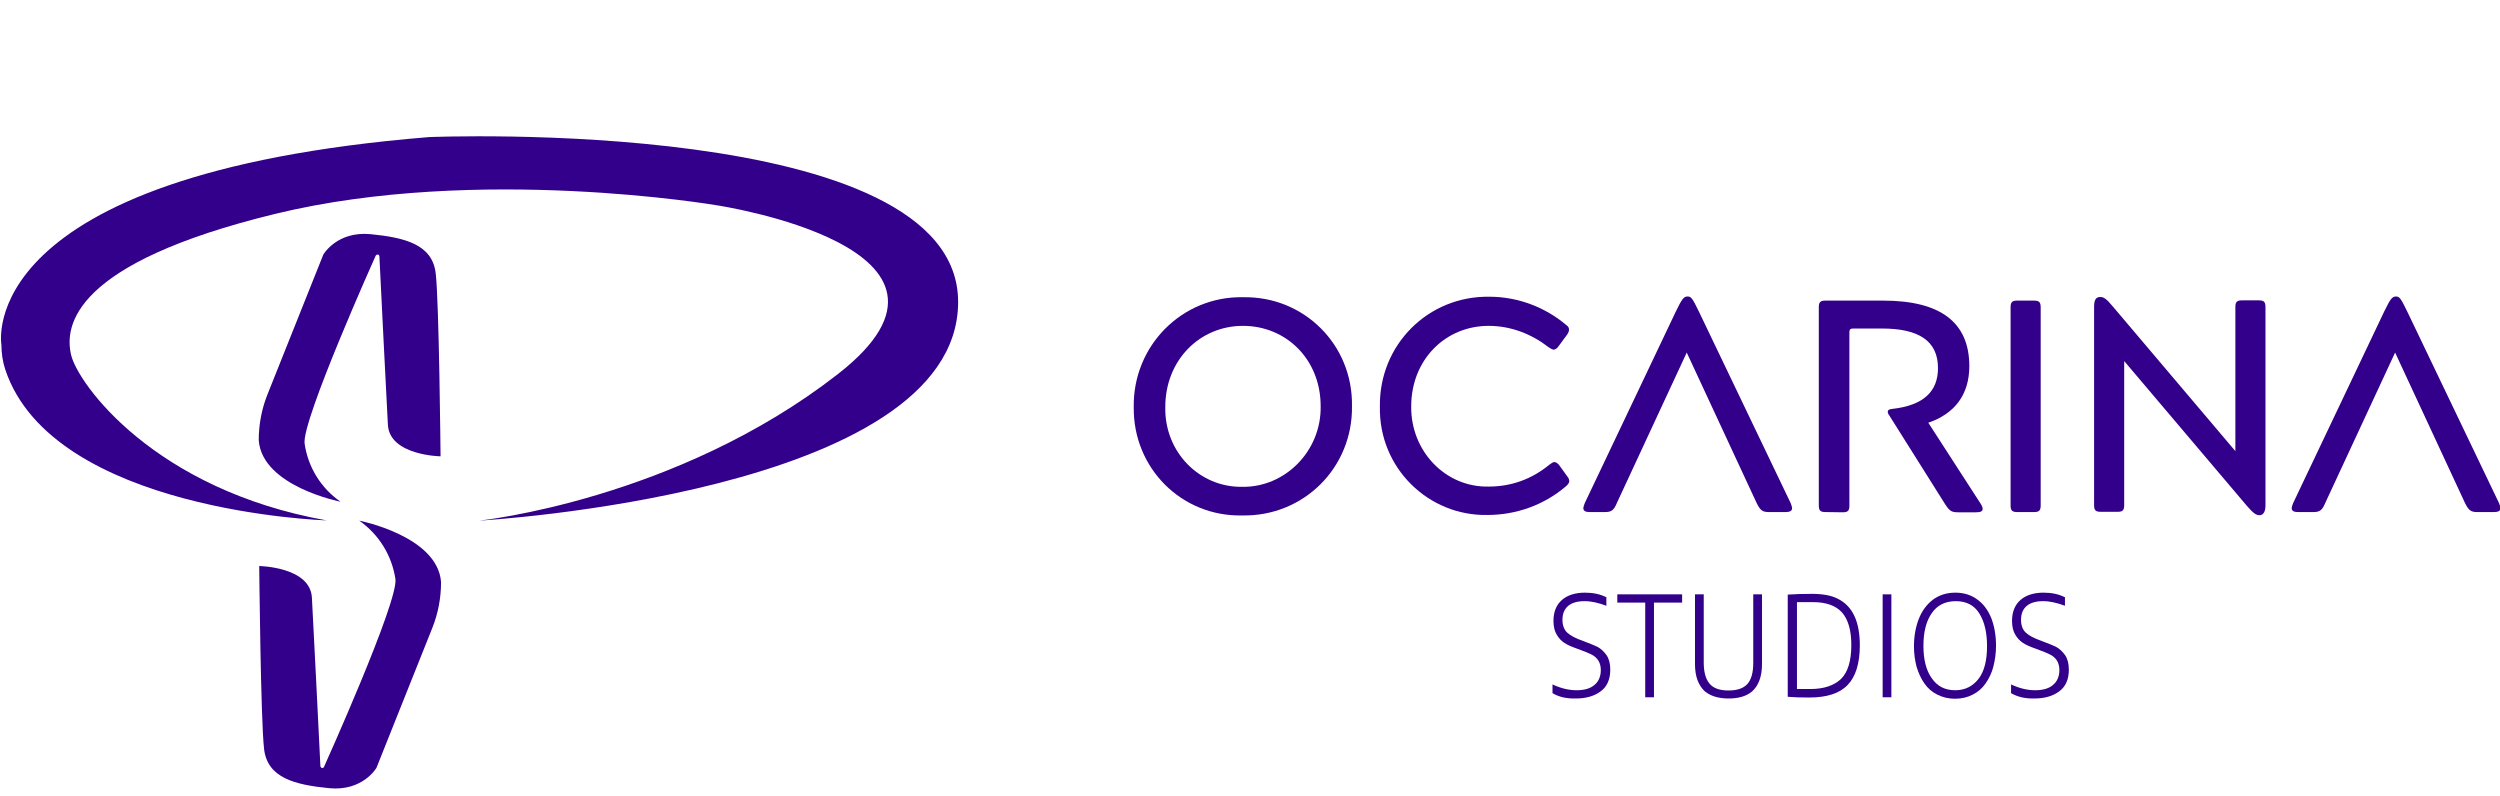
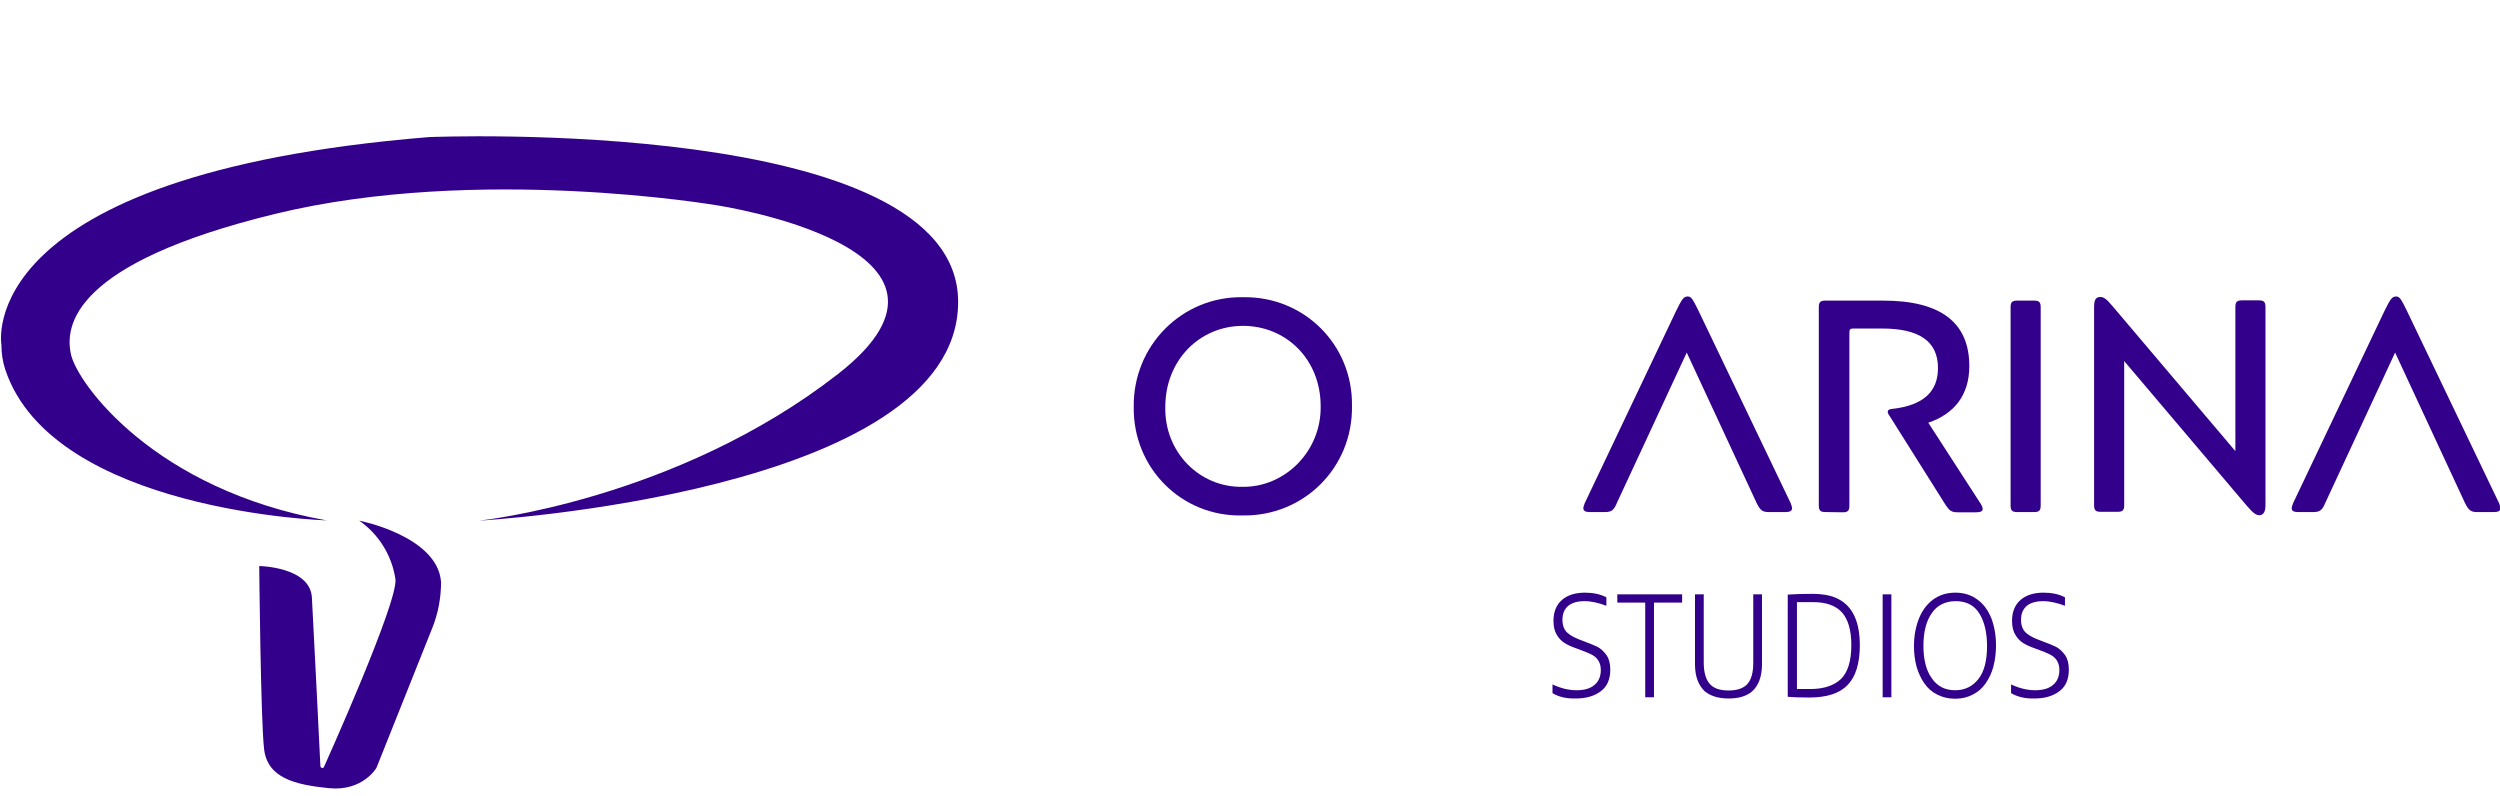
<svg xmlns="http://www.w3.org/2000/svg" width="226" height="72" viewBox="0 0 226 72" fill="none">
  <g clip-path="url(#clip0_5_19)">
    <path d="M43.317 47.066C43.317 47.066 61.114 45.223 75.752 33.812C90.389 22.4 64.801 18.559 64.801 18.559C64.801 18.559 43.229 14.873 24.904 19.328C6.58 23.782 5.812 29.444 6.426 32.078C7.041 34.711 13.976 44.279 29.535 47.045C29.535 47.045 4.78 46.276 0.479 33.416C0.238 32.692 0.128 31.924 0.128 31.156C0.128 31.156 -2.637 15.772 38.774 12.393C38.774 12.393 86.703 10.396 86.615 27.338C86.549 44.609 43.317 47.066 43.317 47.066Z" fill="#33008B" />
    <path d="M32.475 47.066C32.475 47.066 39.564 48.449 39.871 52.619C39.871 54.045 39.608 55.45 39.081 56.766L34.034 69.407C34.034 69.407 32.805 71.558 29.732 71.25C26.66 70.943 24.18 70.329 23.873 67.717C23.566 65.106 23.434 51.17 23.434 51.17C23.434 51.17 28.043 51.236 28.196 54.023C28.328 56.415 28.833 66.554 28.964 69.253C28.964 69.341 29.052 69.429 29.14 69.429C29.206 69.429 29.271 69.385 29.293 69.319C29.293 69.319 36.053 54.33 35.745 52.333C35.416 50.183 34.231 48.295 32.475 47.066Z" fill="#33008B" />
-     <path d="M30.786 45.355C30.786 45.355 23.697 43.972 23.39 39.803C23.39 38.376 23.654 36.972 24.18 35.655L29.228 23.014C29.228 23.014 30.457 20.864 33.529 21.171C36.601 21.478 39.081 22.093 39.388 24.704C39.696 27.316 39.827 41.251 39.827 41.251C39.827 41.251 35.219 41.185 35.065 38.398C34.933 36.006 34.429 25.867 34.297 23.168C34.297 23.08 34.209 22.992 34.121 23.014C34.056 23.014 34.012 23.058 33.968 23.102C33.968 23.102 27.231 38.091 27.538 40.11C27.845 42.239 29.03 44.148 30.786 45.355Z" fill="#33008B" />
    <path d="M122.219 36.7C122.306 42.252 117.873 46.707 112.277 46.597C106.813 46.707 102.424 42.318 102.49 36.809C102.402 31.257 106.857 26.758 112.387 26.868C117.895 26.78 122.306 31.169 122.219 36.7ZM119.388 36.722C119.388 32.486 116.271 29.458 112.365 29.458C108.459 29.458 105.343 32.552 105.343 36.788C105.255 40.891 108.459 44.073 112.299 44.008C116.162 44.073 119.453 40.782 119.388 36.722Z" fill="#33008B" />
-     <path d="M140.521 41.769C140.653 41.769 140.828 41.901 140.938 42.032L141.728 43.13C141.816 43.239 141.86 43.371 141.86 43.503C141.86 43.635 141.75 43.81 141.531 43.986C139.599 45.632 137.098 46.553 134.464 46.553C129.153 46.663 124.633 42.318 124.742 36.766C124.655 31.169 129.109 26.736 134.64 26.824C137.273 26.824 139.731 27.812 141.574 29.37C141.772 29.502 141.838 29.633 141.838 29.787C141.838 29.941 141.794 30.05 141.684 30.226L140.894 31.301C140.762 31.499 140.587 31.608 140.455 31.608C140.345 31.608 140.192 31.521 139.994 31.389C138.436 30.182 136.571 29.458 134.574 29.458C130.668 29.458 127.573 32.508 127.573 36.744C127.529 40.782 130.668 44.073 134.574 43.986C136.615 43.986 138.458 43.327 140.06 42.011C140.258 41.857 140.411 41.769 140.521 41.769Z" fill="#33008B" />
    <path d="M145.108 46.29H143.681C143.33 46.29 143.133 46.18 143.133 45.939C143.133 45.851 143.176 45.697 143.264 45.478L151.494 28.163C152.042 27.044 152.196 26.802 152.569 26.802C152.898 26.802 153.03 27.044 153.579 28.163L161.874 45.478C161.962 45.697 162.006 45.851 162.006 45.939C162.006 46.18 161.808 46.29 161.435 46.29H159.899C159.328 46.29 159.131 46.136 158.802 45.478L152.481 31.872L146.161 45.478C145.898 46.114 145.678 46.29 145.108 46.29Z" fill="#33008B" />
    <path d="M165.012 46.29C164.573 46.29 164.42 46.158 164.42 45.697V27.768C164.42 27.307 164.573 27.175 165.012 27.175H170.235C175.436 27.175 178.026 29.151 178.026 33.101C178.026 35.734 176.643 37.424 174.317 38.214L179.013 45.478C179.145 45.675 179.233 45.851 179.233 46.005C179.233 46.224 179.035 46.312 178.64 46.312H177.038C176.402 46.312 176.248 46.202 175.831 45.566L170.806 37.578C170.696 37.446 170.652 37.314 170.652 37.205C170.652 37.073 170.784 36.985 171.069 36.963C173.834 36.656 175.195 35.427 175.195 33.276C175.195 30.796 173.417 29.699 170.147 29.699H167.514C167.273 29.699 167.185 29.787 167.185 30.028V45.719C167.185 46.18 167.031 46.312 166.592 46.312L165.012 46.29Z" fill="#33008B" />
    <path d="M182.349 46.29C181.91 46.29 181.757 46.158 181.757 45.697V27.768C181.757 27.307 181.91 27.175 182.349 27.175H183.885C184.324 27.175 184.478 27.307 184.478 27.768V45.697C184.478 46.158 184.324 46.29 183.885 46.29H182.349Z" fill="#33008B" />
    <path d="M204.207 27.153C204.646 27.153 204.799 27.285 204.799 27.746V45.675C204.799 46.268 204.602 46.575 204.251 46.575C203.943 46.575 203.68 46.378 203.109 45.719L192.027 32.64V45.675C192.027 46.136 191.873 46.268 191.434 46.268H189.898C189.459 46.268 189.306 46.136 189.306 45.675V27.746C189.306 27.11 189.459 26.846 189.876 26.846C190.184 26.846 190.447 27.044 190.996 27.702L202.078 40.782V27.746C202.078 27.285 202.232 27.153 202.671 27.153H204.207Z" fill="#33008B" />
    <path d="M209.144 46.29H207.718C207.367 46.29 207.169 46.18 207.169 45.939C207.169 45.851 207.213 45.697 207.301 45.478L215.531 28.163C216.079 27.044 216.233 26.802 216.606 26.802C216.935 26.802 217.067 27.044 217.615 28.163L225.911 45.478C225.999 45.697 226.042 45.851 226.042 45.939C226.042 46.18 225.845 46.29 225.472 46.29H223.936C223.365 46.29 223.168 46.136 222.838 45.478L216.518 31.872L210.198 45.478C209.934 46.114 209.715 46.29 209.144 46.29Z" fill="#33008B" />
    <path d="M140.346 62.661V61.871C141.092 62.222 141.816 62.398 142.518 62.398C143.22 62.398 143.769 62.244 144.142 61.915C144.515 61.608 144.713 61.147 144.713 60.576C144.713 59.918 144.427 59.435 143.835 59.15C143.615 59.04 143.198 58.865 142.584 58.645C142.079 58.47 141.684 58.294 141.421 58.118C141.158 57.943 140.916 57.702 140.741 57.394C140.543 57.087 140.433 56.67 140.433 56.121C140.433 55.309 140.697 54.673 141.201 54.234C141.706 53.795 142.408 53.576 143.286 53.576C144.01 53.576 144.647 53.707 145.217 53.993V54.761C144.515 54.498 143.857 54.344 143.242 54.344C142.584 54.344 142.079 54.498 141.75 54.783C141.421 55.068 141.245 55.485 141.245 56.034C141.245 56.538 141.399 56.933 141.684 57.197C141.969 57.46 142.43 57.702 143.111 57.943C143.703 58.162 144.12 58.338 144.405 58.47C144.735 58.645 144.998 58.908 145.239 59.238C145.459 59.567 145.569 60.006 145.569 60.532C145.569 61.41 145.283 62.069 144.713 62.486C144.142 62.925 143.374 63.144 142.452 63.144C141.574 63.166 140.894 62.99 140.346 62.661Z" fill="#33008B" />
    <path d="M148.729 63.034V54.475H146.205V53.729H152.064V54.475H149.519V63.034H148.729Z" fill="#33008B" />
    <path d="M158.494 53.729H159.284V60.05C159.284 61.147 158.977 61.981 158.385 62.508C157.858 62.946 157.156 63.144 156.256 63.144C155.356 63.144 154.654 62.925 154.127 62.508C153.535 61.959 153.227 61.147 153.227 60.05V53.729H154.018V59.896C154.018 60.752 154.193 61.388 154.544 61.805C154.895 62.222 155.466 62.42 156.256 62.42C157.046 62.42 157.617 62.222 157.968 61.827C158.319 61.432 158.494 60.796 158.494 59.918V53.729Z" fill="#33008B" />
    <path d="M161.611 62.99V53.751C162.269 53.707 162.993 53.685 163.805 53.685C164.815 53.685 165.583 53.839 166.131 54.124C167.47 54.783 168.128 56.187 168.128 58.338C168.128 59.962 167.755 61.169 167.031 61.915C166.307 62.683 165.144 63.056 163.542 63.056C162.752 63.056 162.093 63.034 161.611 62.99ZM162.401 62.288H163.652C164.859 62.288 165.78 61.981 166.417 61.388C167.031 60.796 167.36 59.764 167.36 58.316C167.36 56.977 167.075 56.012 166.526 55.375C165.956 54.739 165.078 54.432 163.893 54.432H162.445V62.288H162.401Z" fill="#33008B" />
    <path d="M170.191 63.034V53.729H170.981V63.034H170.191Z" fill="#33008B" />
    <path d="M176.731 63.166C176.139 63.166 175.612 63.034 175.129 62.793C174.646 62.551 174.273 62.222 173.966 61.783C173.659 61.344 173.439 60.862 173.264 60.291C173.11 59.721 173.022 59.106 173.022 58.426C173.022 57.504 173.176 56.67 173.461 55.946C173.746 55.222 174.163 54.651 174.734 54.212C175.305 53.795 175.963 53.576 176.775 53.576C177.543 53.576 178.223 53.795 178.772 54.212C179.343 54.629 179.738 55.2 180.023 55.902C180.286 56.604 180.44 57.438 180.44 58.36C180.44 59.04 180.352 59.677 180.198 60.269C180.045 60.862 179.803 61.344 179.496 61.783C179.189 62.222 178.816 62.551 178.333 62.793C177.872 63.034 177.346 63.166 176.731 63.166ZM176.753 62.398C177.631 62.398 178.333 62.047 178.86 61.366C179.386 60.686 179.628 59.699 179.628 58.404C179.628 57.219 179.408 56.231 178.948 55.485C178.487 54.717 177.762 54.344 176.797 54.344C175.853 54.344 175.107 54.717 174.624 55.441C174.12 56.165 173.878 57.153 173.878 58.382C173.878 59.611 174.12 60.598 174.624 61.3C175.129 62.047 175.831 62.398 176.753 62.398Z" fill="#33008B" />
    <path d="M181.8 62.661V61.871C182.547 62.222 183.271 62.398 183.973 62.398C184.675 62.398 185.224 62.244 185.597 61.915C185.97 61.608 186.168 61.147 186.168 60.576C186.168 59.918 185.882 59.435 185.29 59.15C185.07 59.04 184.653 58.865 184.039 58.645C183.534 58.47 183.139 58.294 182.876 58.118C182.612 57.943 182.371 57.702 182.195 57.394C181.998 57.087 181.888 56.67 181.888 56.121C181.888 55.309 182.152 54.673 182.656 54.234C183.161 53.795 183.863 53.576 184.741 53.576C185.465 53.576 186.102 53.707 186.672 53.993V54.761C185.97 54.498 185.312 54.344 184.697 54.344C184.039 54.344 183.534 54.498 183.205 54.783C182.876 55.068 182.7 55.485 182.7 56.034C182.7 56.538 182.854 56.933 183.139 57.197C183.424 57.46 183.885 57.702 184.566 57.943C185.158 58.162 185.575 58.338 185.86 58.47C186.19 58.645 186.453 58.908 186.694 59.238C186.914 59.567 187.023 60.006 187.023 60.532C187.023 61.41 186.738 62.069 186.168 62.486C185.597 62.925 184.829 63.144 183.907 63.144C183.051 63.166 182.371 62.99 181.8 62.661Z" fill="#33008B" />
  </g>
  <defs>
    <clipPath id="clip0_5_19">
      <rect width="226" height="70.954" fill="white" transform="translate(0 0.523)" />
    </clipPath>
  </defs>
</svg>